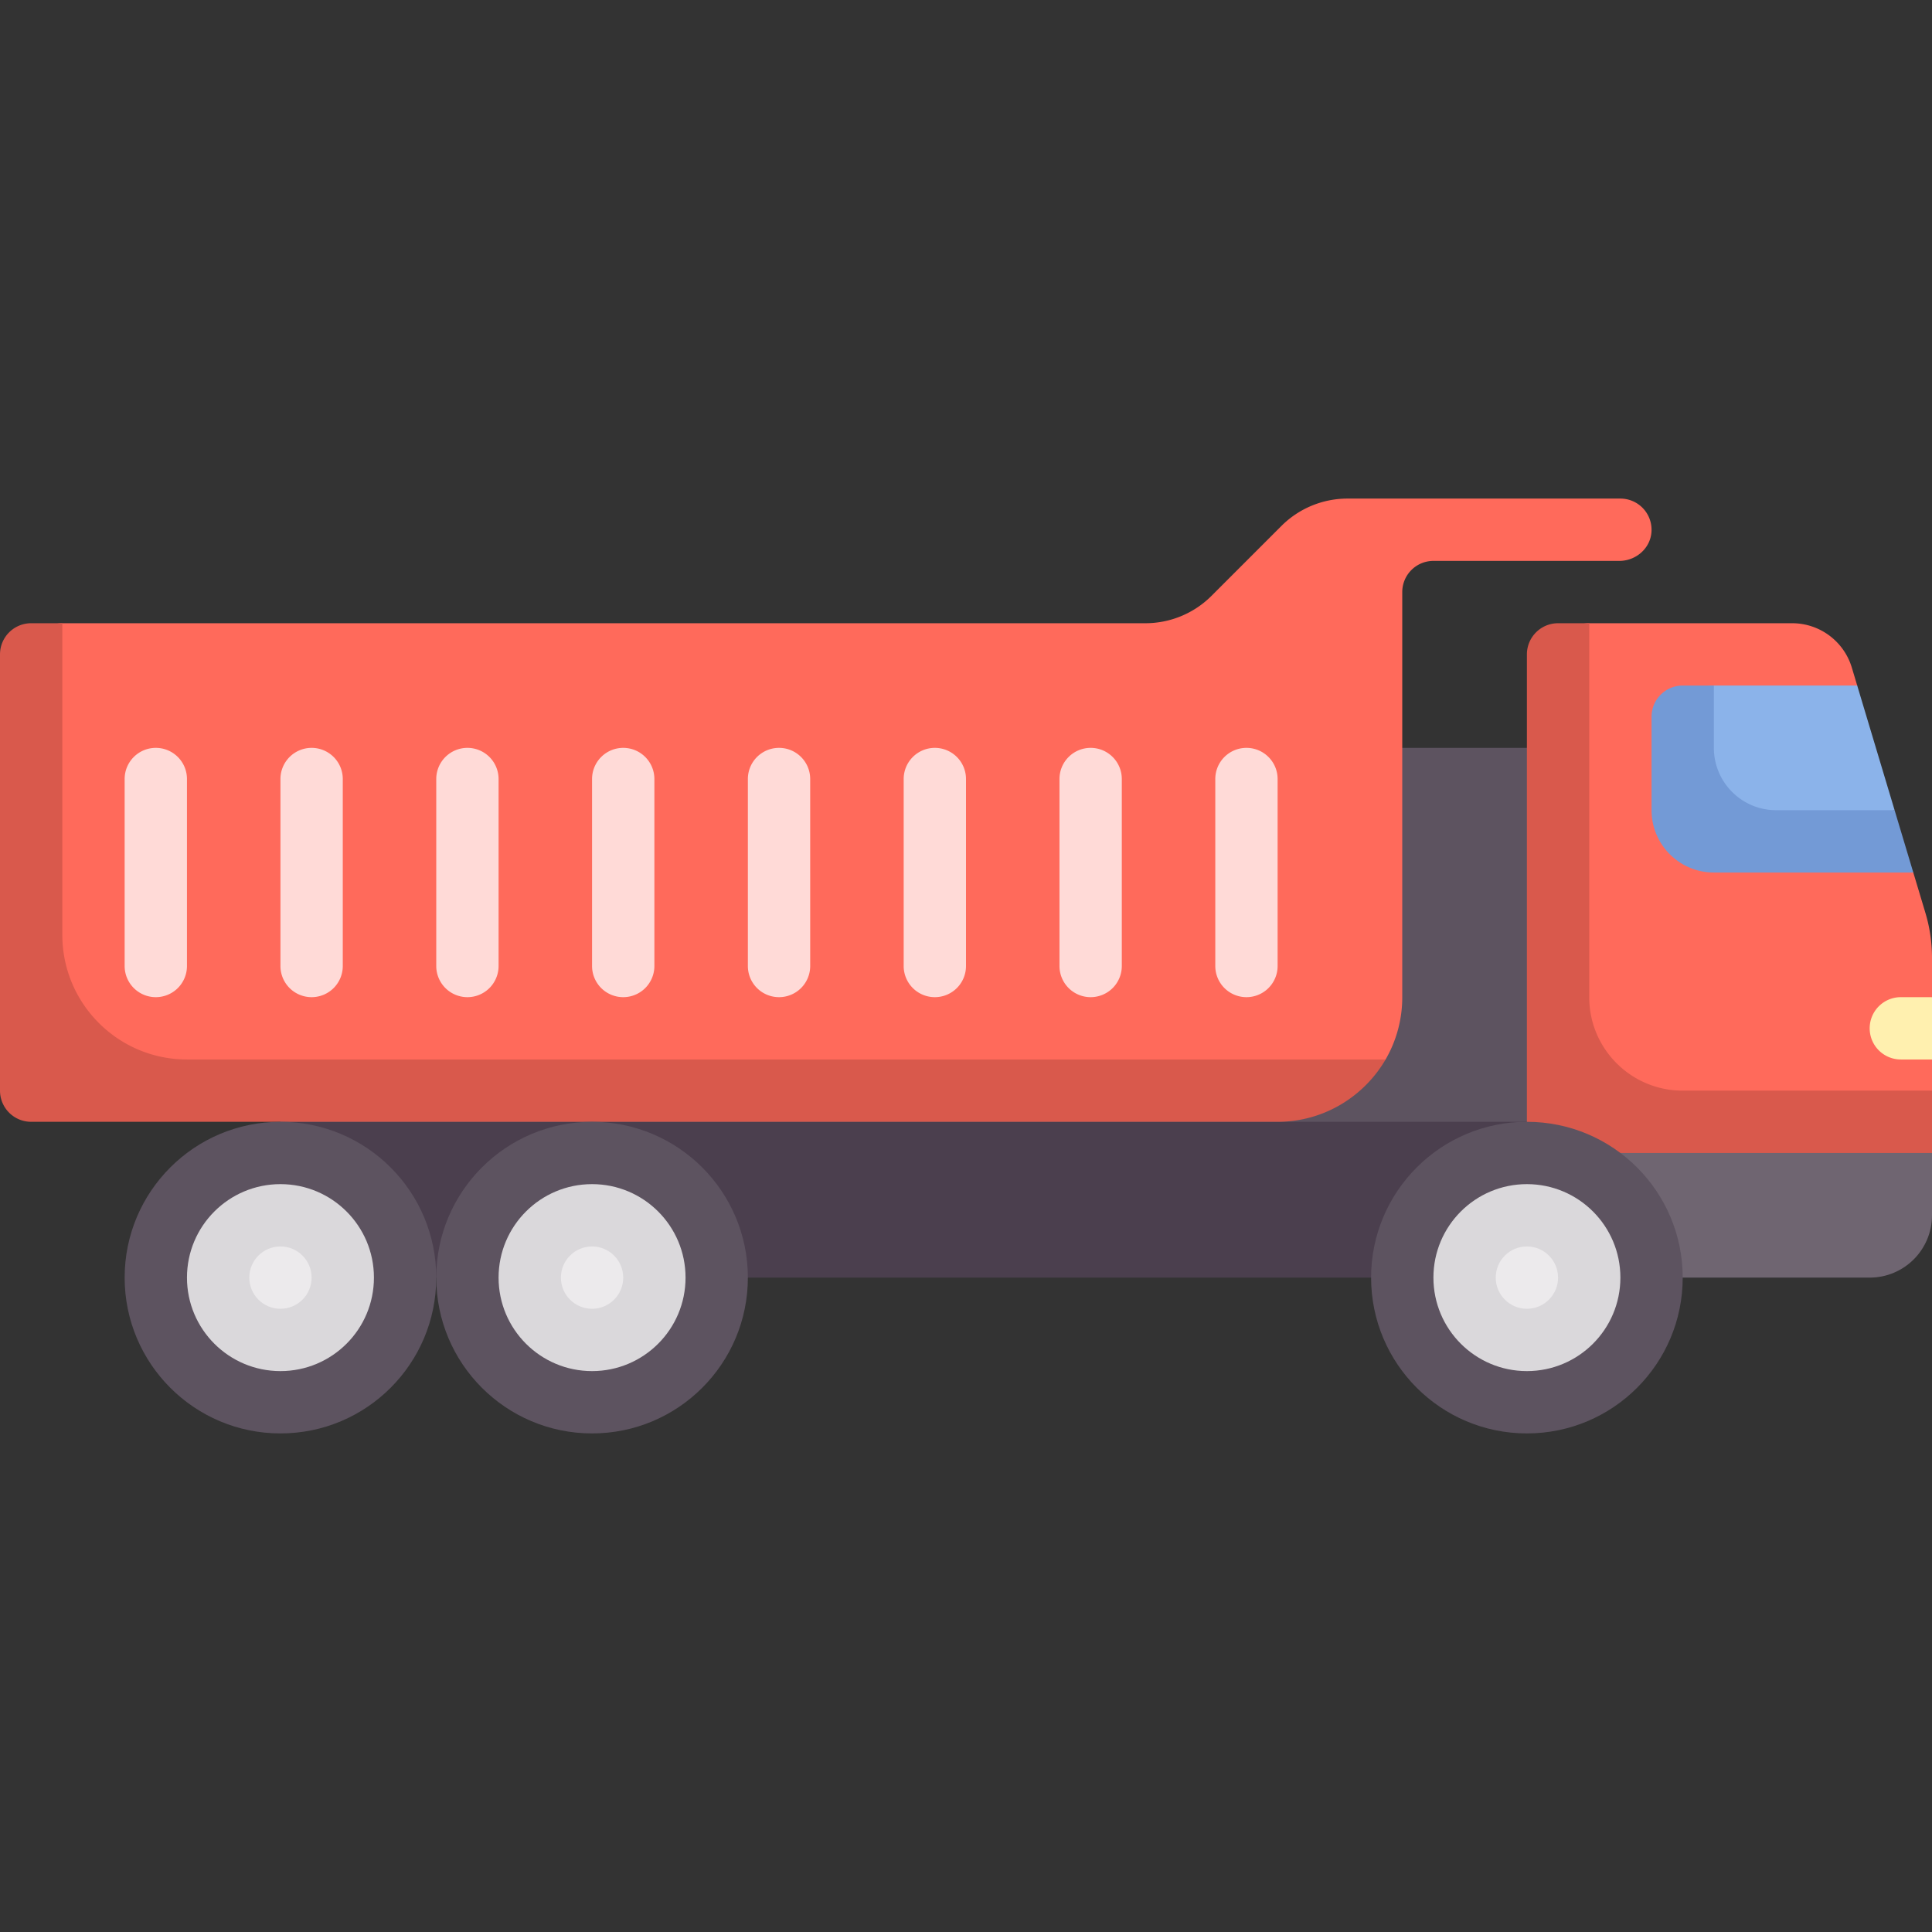
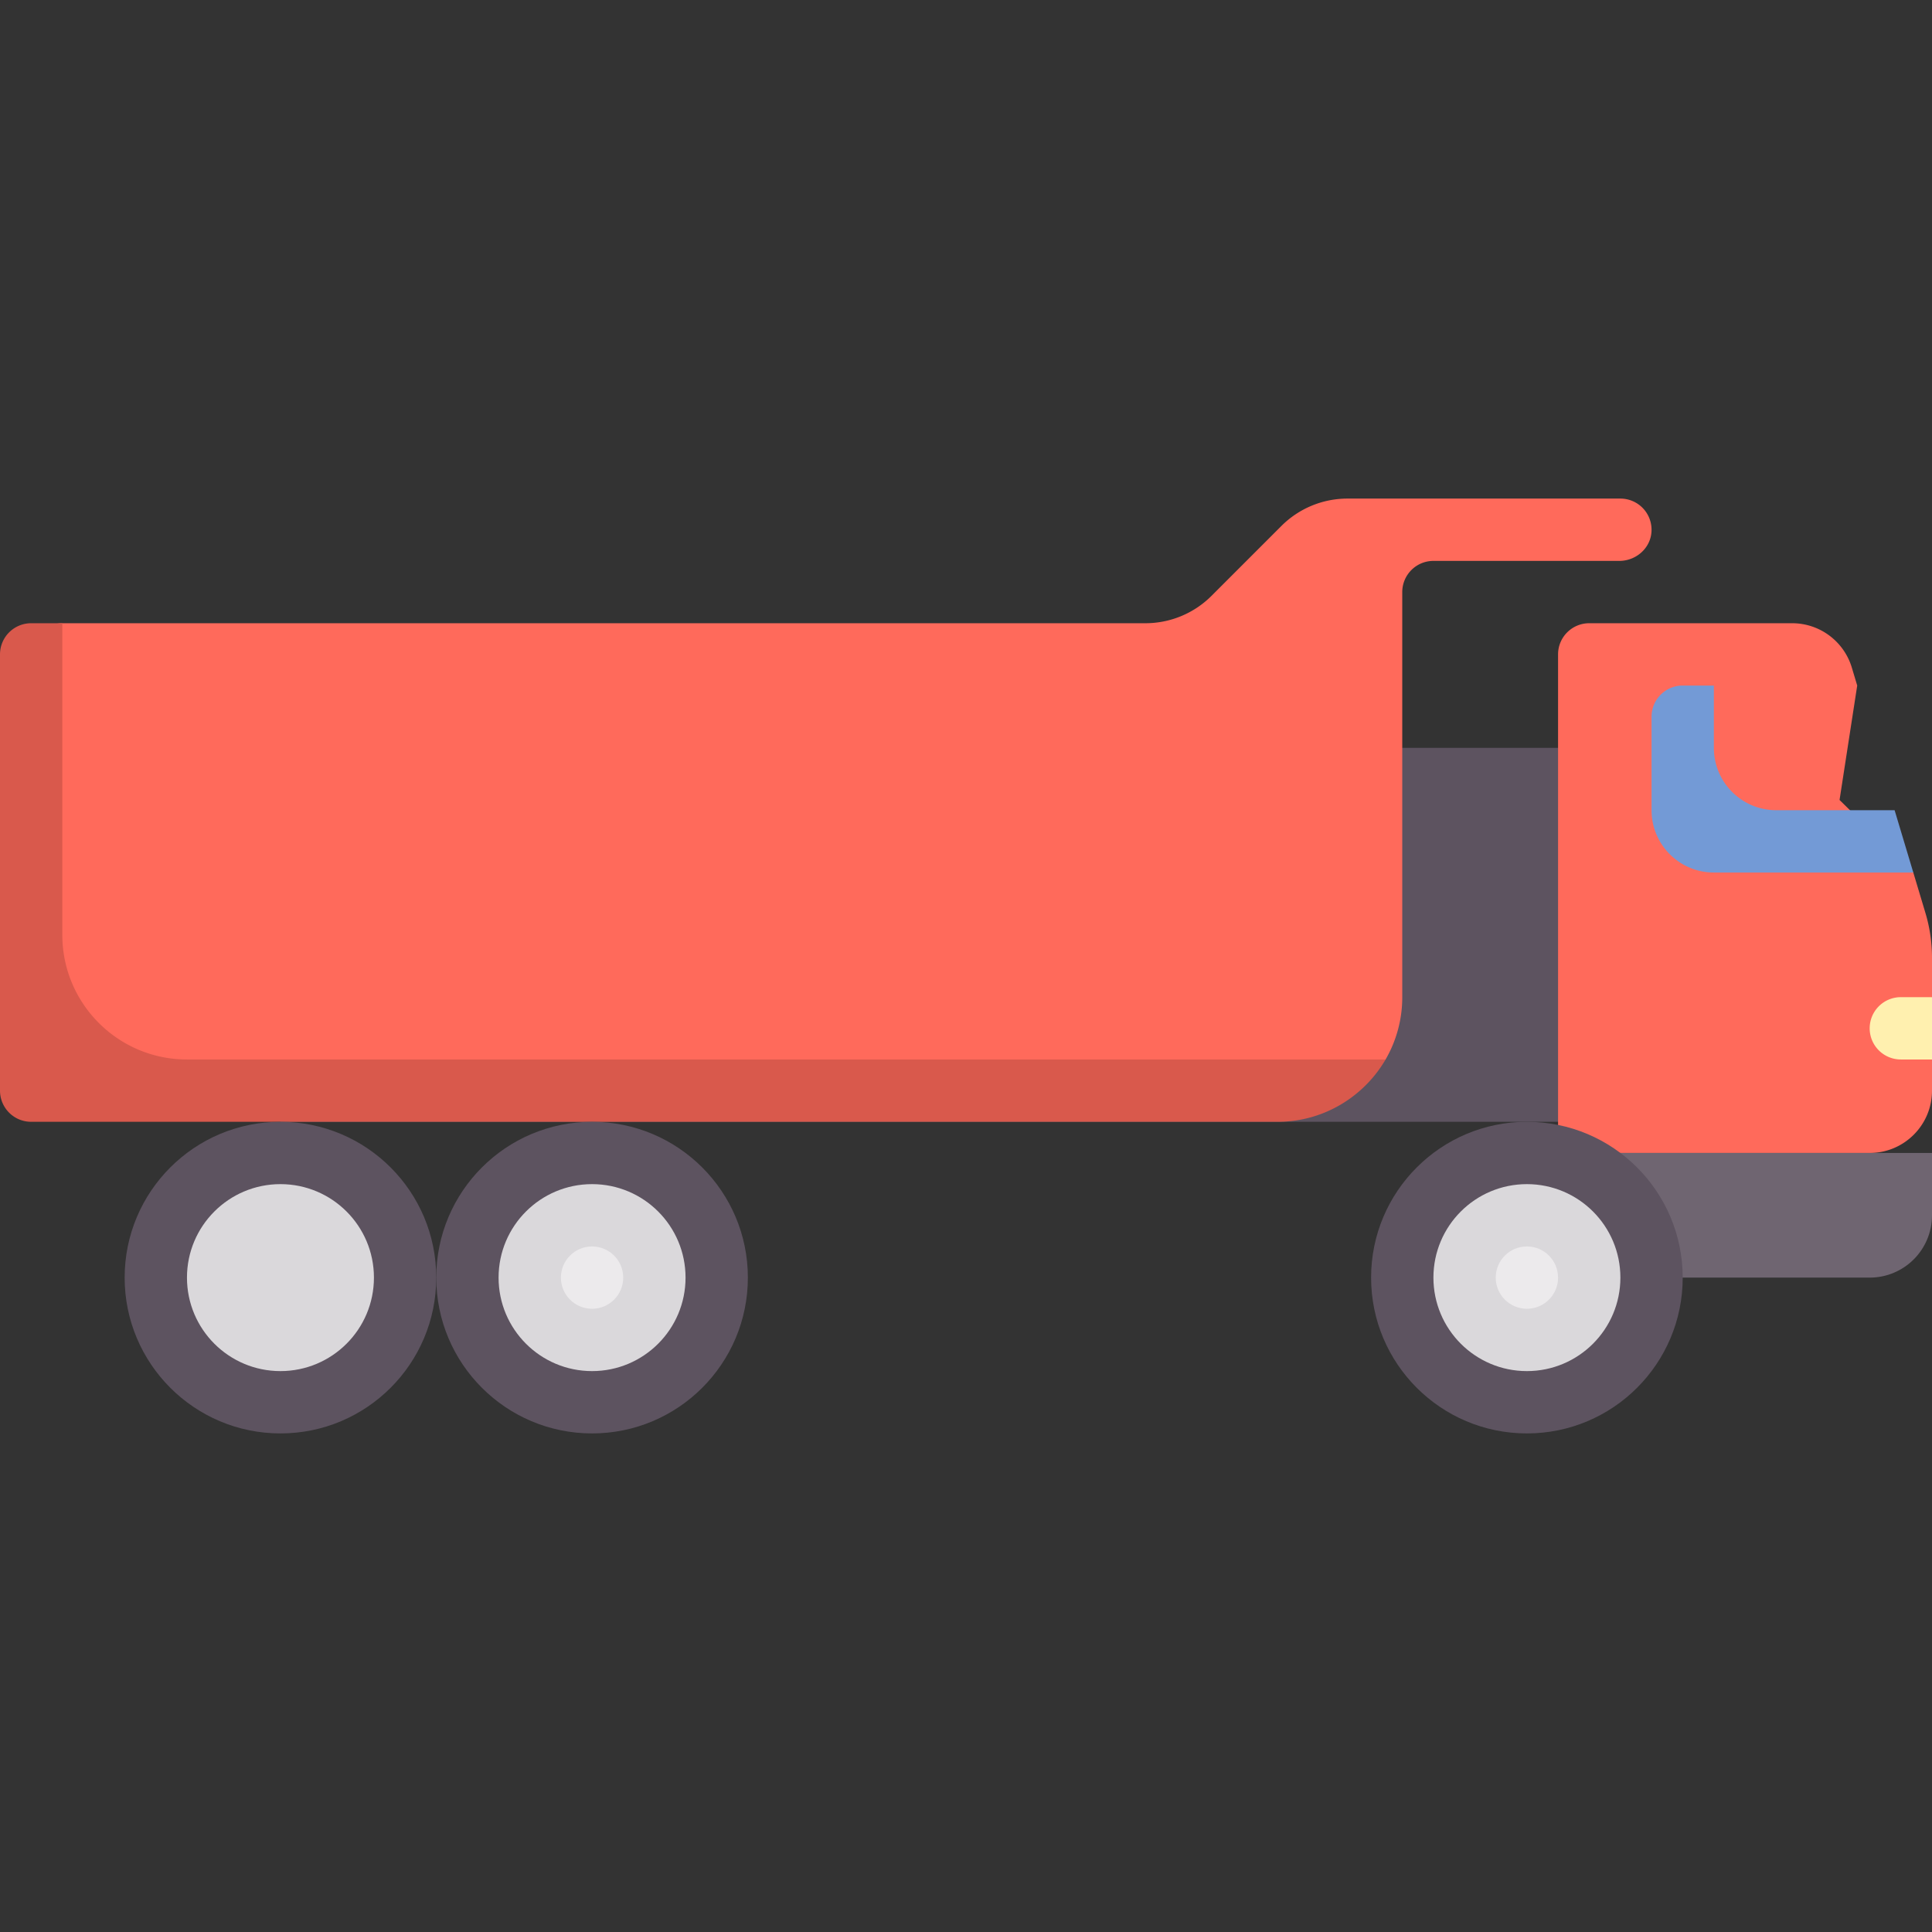
<svg xmlns="http://www.w3.org/2000/svg" width="512" height="512" x="0" y="0" viewBox="0 0 512 512" style="enable-background:new 0 0 512 512" xml:space="preserve" class="">
  <rect x="0" y="0" width="512" height="512" fill="#333333" stroke="none" />
  <g>
-     <path fill="#4b3f4e" d="M74.323 280.774h346.839v57.806H74.323z" opacity="1" data-original="#4b3f4e" class="" />
    <path fill="#5d5360" d="M74.323 198.194h346.839v99.097H74.323z" opacity="1" data-original="#5d5360" class="" />
    <path fill="#ff6a5b" d="M429.419 132.129H357.1c-6.57 0-12.871 2.61-17.517 7.256l-18.522 18.521a24.773 24.773 0 0 1-17.517 7.256H16.516a8.258 8.258 0 0 0-8.258 8.258v118.247h330.323l28.613-10.893a32.872 32.872 0 0 0 4.419-16.516V156.903a8.258 8.258 0 0 1 8.258-8.258h49.266c4.398 0 8.239-3.319 8.523-7.709a8.26 8.26 0 0 0-8.241-8.807z" opacity="1" data-original="#ffc269" class="" />
    <path fill="#d9594c" d="M16.516 247.742v-82.581H8.258A8.258 8.258 0 0 0 0 173.419v115.613a8.258 8.258 0 0 0 8.258 8.258h330.323c12.196 0 22.892-6.684 28.613-16.516H49.548c-18.243 0-33.032-14.789-33.032-33.032z" opacity="1" data-original="#ffa95f" class="" />
    <path fill="#ff6a5b" d="m510.259 241.94-3.214-10.715L487.5 212l4.681-30.323-1.424-4.746a16.516 16.516 0 0 0-15.82-11.77h-53.776a8.258 8.258 0 0 0-8.258 8.258v132.129h82.581c9.121 0 16.516-7.395 16.516-16.516v-8.258l-4.25-8.025 4.25-8.492v-10.454c0-4.017-.587-8.014-1.741-11.863z" opacity="1" data-original="#ffc269" class="" />
-     <path fill="#d9594c" d="M421.161 264.258v-99.097h-8.258a8.258 8.258 0 0 0-8.258 8.258v148.645h90.839c9.122 0 16.516-7.395 16.516-16.516v-16.516h-66.065c-13.682 0-24.774-11.091-24.774-24.774z" opacity="1" data-original="#ffa95f" class="" />
    <path fill="#6f6571" d="M404.645 338.581h90.839c9.122 0 16.516-7.395 16.516-16.516v-16.516H404.645z" opacity="1" data-original="#6f6571" class="" />
    <path fill="#fff0af" d="M503.742 280.774H512v-16.516h-8.258a8.258 8.258 0 0 0-8.258 8.258 8.258 8.258 0 0 0 8.258 8.258z" opacity="1" data-original="#fff0af" />
    <g fill="#ffe07d">
-       <path d="M41.29 264.258A8.256 8.256 0 0 1 33.032 256v-49.548c0-4.56 3.694-8.258 8.258-8.258s8.258 3.698 8.258 8.258V256a8.255 8.255 0 0 1-8.258 8.258zM82.581 264.258A8.256 8.256 0 0 1 74.323 256v-49.548a8.256 8.256 0 0 1 8.258-8.258 8.256 8.256 0 0 1 8.258 8.258V256a8.256 8.256 0 0 1-8.258 8.258zM123.871 264.258a8.256 8.256 0 0 1-8.258-8.258v-49.548a8.256 8.256 0 0 1 8.258-8.258 8.256 8.256 0 0 1 8.258 8.258V256a8.256 8.256 0 0 1-8.258 8.258zM165.161 264.258a8.256 8.256 0 0 1-8.258-8.258v-49.548c0-4.56 3.694-8.258 8.258-8.258s8.258 3.698 8.258 8.258V256a8.255 8.255 0 0 1-8.258 8.258zM206.452 264.258a8.256 8.256 0 0 1-8.258-8.258v-49.548c0-4.56 3.694-8.258 8.258-8.258s8.258 3.698 8.258 8.258V256a8.256 8.256 0 0 1-8.258 8.258zM247.742 264.258a8.256 8.256 0 0 1-8.258-8.258v-49.548a8.256 8.256 0 0 1 8.258-8.258 8.256 8.256 0 0 1 8.258 8.258V256a8.256 8.256 0 0 1-8.258 8.258zM289.032 264.258a8.256 8.256 0 0 1-8.258-8.258v-49.548c0-4.56 3.694-8.258 8.258-8.258s8.258 3.698 8.258 8.258V256a8.255 8.255 0 0 1-8.258 8.258zM330.323 264.258a8.256 8.256 0 0 1-8.258-8.258v-49.548c0-4.56 3.694-8.258 8.258-8.258s8.258 3.698 8.258 8.258V256a8.256 8.256 0 0 1-8.258 8.258z" fill="#ffdad7" opacity="1" data-original="#ffe07d" class="" />
-     </g>
+       </g>
    <circle cx="74.323" cy="338.581" r="41.29" fill="#5d5360" opacity="1" data-original="#5d5360" class="" />
    <circle cx="74.323" cy="338.581" r="24.774" fill="#dad8db" opacity="1" data-original="#dad8db" class="" />
-     <circle cx="74.323" cy="338.581" r="8.258" fill="#eceaec" opacity="1" data-original="#eceaec" class="" />
    <circle cx="156.903" cy="338.581" r="41.29" fill="#5d5360" opacity="1" data-original="#5d5360" class="" />
    <circle cx="156.903" cy="338.581" r="24.774" fill="#dad8db" opacity="1" data-original="#dad8db" class="" />
    <circle cx="156.903" cy="338.581" r="8.258" fill="#eceaec" opacity="1" data-original="#eceaec" class="" />
    <circle cx="404.645" cy="338.581" r="41.29" fill="#5d5360" opacity="1" data-original="#5d5360" class="" />
    <circle cx="404.645" cy="338.581" r="24.774" fill="#dad8db" opacity="1" data-original="#dad8db" class="" />
    <circle cx="404.645" cy="338.581" r="8.258" fill="#eceaec" opacity="1" data-original="#eceaec" class="" />
-     <path fill="#8bb3ea" d="M492.181 181.677h-37.987a8.258 8.258 0 0 0-8.258 8.258v17.882c0 9.122 7.395 16.516 16.516 16.516l39.638-9.624z" opacity="1" data-original="#8bb3ea" class="" />
    <path fill="#739ad6" d="M470.71 214.71c-9.121 0-16.516-7.395-16.516-16.516v-16.516h-8.258a8.258 8.258 0 0 0-8.258 8.258v24.774c0 9.121 7.395 16.516 16.516 16.516h52.851l-4.955-16.516z" opacity="1" data-original="#739ad6" class="" />
  </g>
</svg>